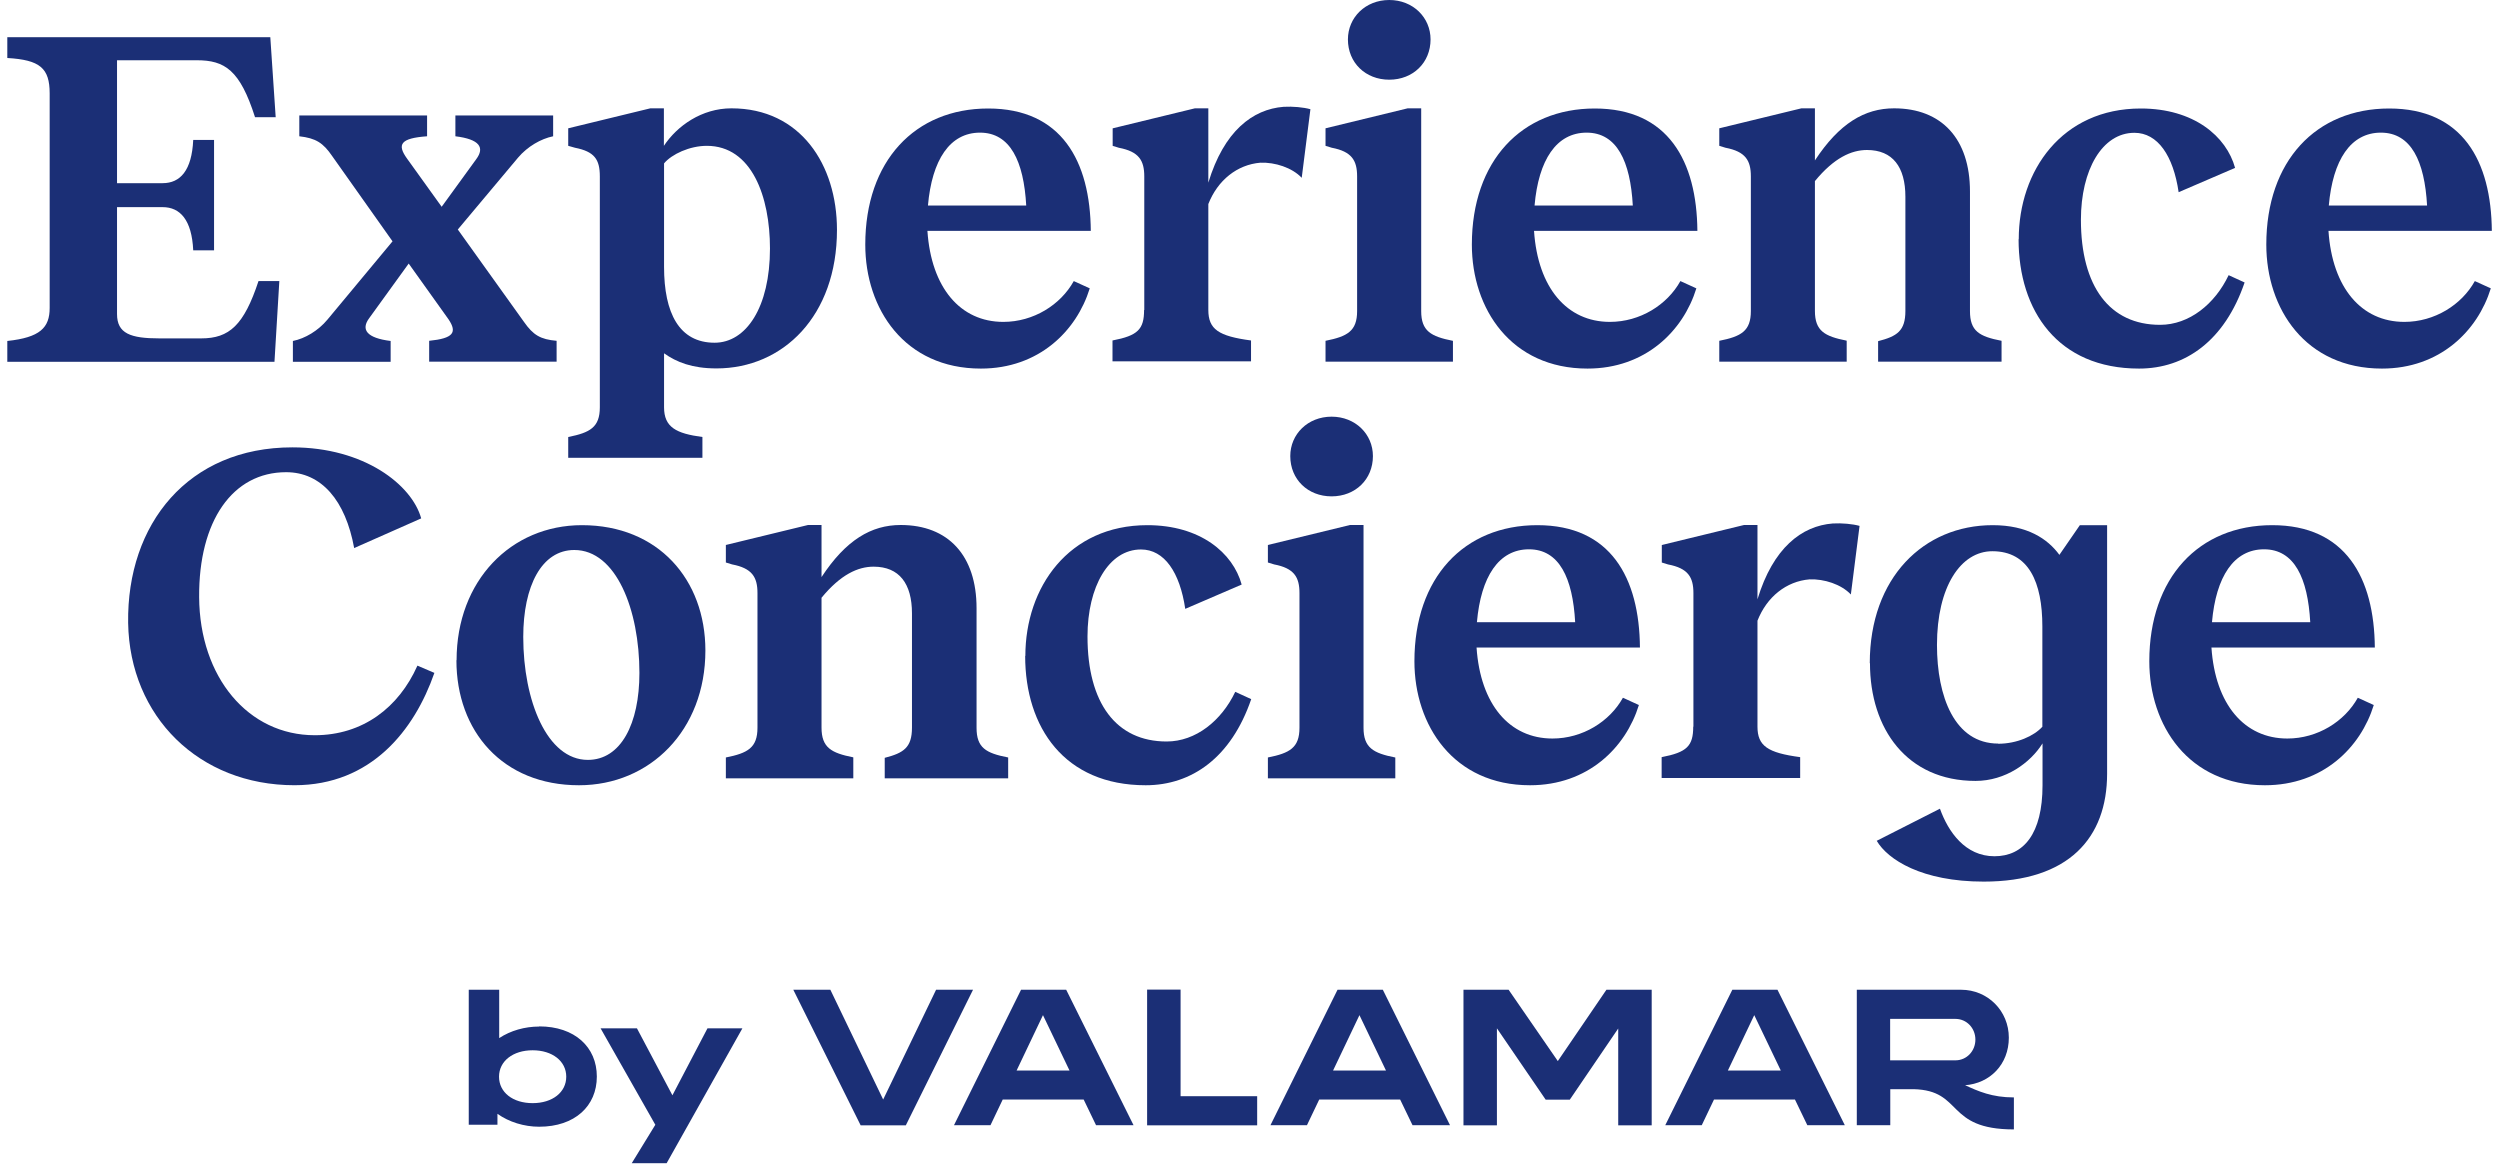
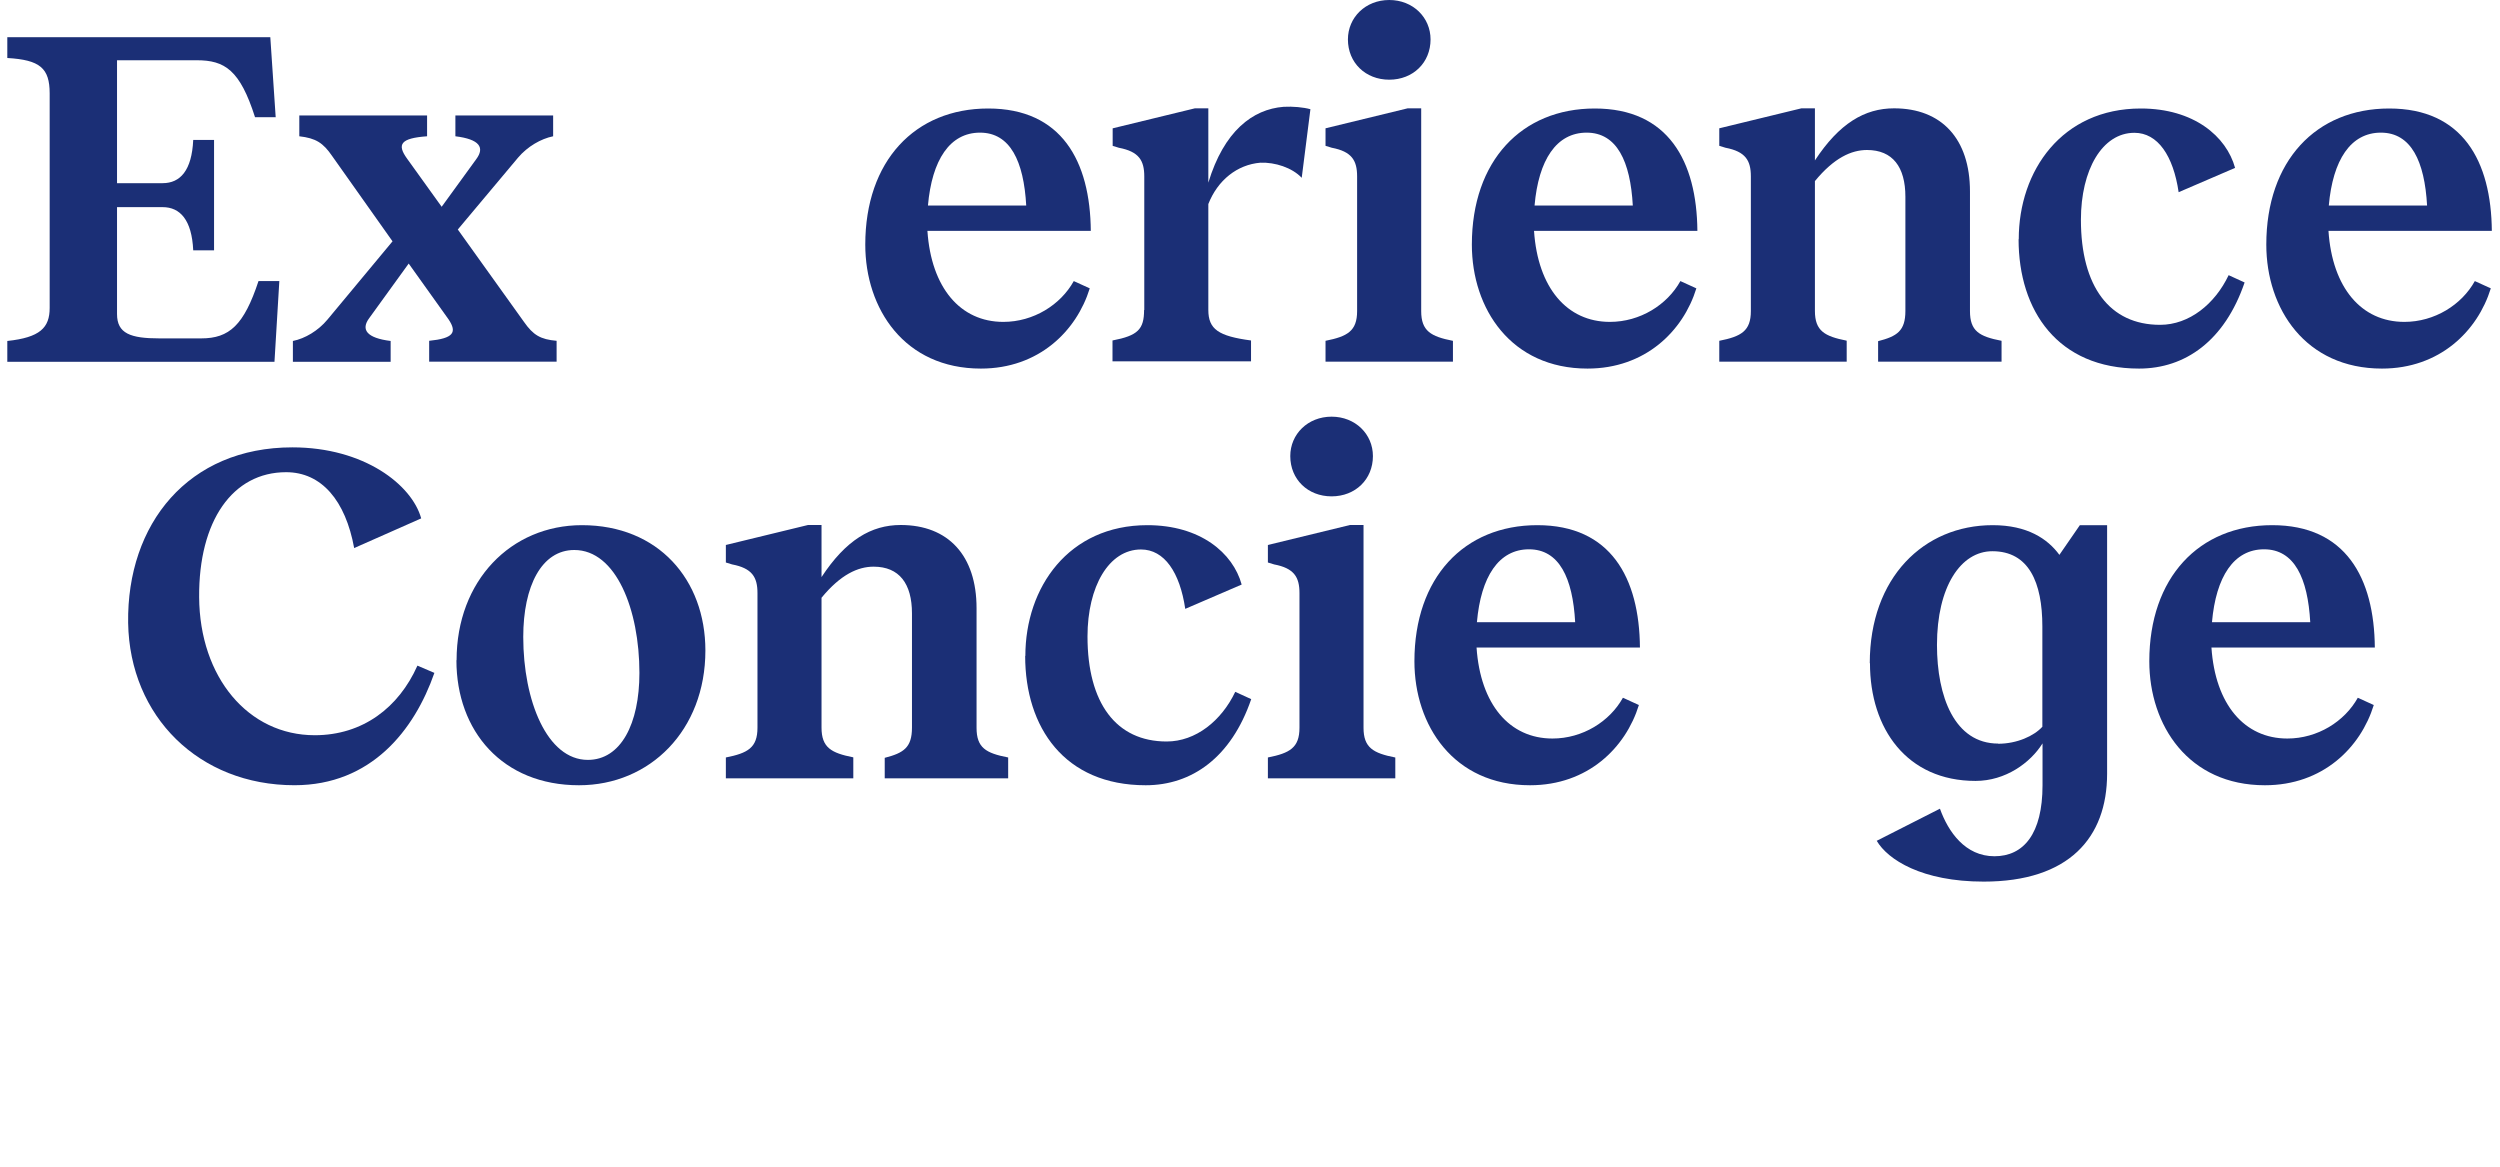
<svg xmlns="http://www.w3.org/2000/svg" width="90" height="42" viewBox="0 0 90 42" fill="none">
  <g clip-path="url(#clip0_3218_4602)">
    <path d="M9.919 4.219H9.181C8.638 2.519 8.094 2.169 7.081 2.169H4.213V6.594H5.856C6.488 6.594 6.906 6.138 6.956 5.038H7.706V9.013H6.956C6.906 7.913 6.481 7.457 5.856 7.457H4.213V11.307C4.213 12.007 4.7 12.182 5.738 12.182H7.244C8.256 12.182 8.781 11.707 9.306 10.119H10.056L9.881 13.025H0.263V12.275C1.438 12.15 1.788 11.8 1.788 11.088V3.363C1.788 2.45 1.438 2.157 0.263 2.088V1.338H9.731L9.925 4.225L9.919 4.219Z" fill="#1B2F76" />
    <path d="M16.15 11.5L14.713 9.488L13.294 11.45C12.981 11.869 13.206 12.169 14.063 12.275V13.025H10.544V12.275C10.981 12.188 11.456 11.906 11.788 11.506L14.131 8.688L11.963 5.625C11.631 5.138 11.369 4.975 10.775 4.906V4.156H15.375V4.906C14.431 4.975 14.275 5.188 14.656 5.713L15.9 7.444L17.144 5.731C17.456 5.312 17.269 5.013 16.394 4.906V4.156H19.913V4.906C19.475 4.994 18.988 5.275 18.65 5.675L16.481 8.262L18.863 11.588C19.194 12.062 19.456 12.219 20.038 12.269V13.019H15.45V12.269C16.325 12.181 16.463 11.969 16.15 11.5Z" fill="#1B2F76" />
-     <path d="M21.594 14.663V6.35C21.594 5.738 21.4 5.457 20.7 5.319L20.456 5.25V4.619L23.412 3.9H23.9V5.25C24.375 4.532 25.262 3.9 26.331 3.9C28.819 3.9 30.131 5.932 30.131 8.275C30.131 11.375 28.187 13.263 25.794 13.263C24.919 13.263 24.356 13.038 23.906 12.719V14.663C23.906 15.382 24.344 15.607 25.287 15.732V16.482H20.456V15.732C21.244 15.575 21.594 15.382 21.594 14.663ZM25.725 12.338C26.862 12.338 27.719 11.063 27.719 8.944C27.719 7.088 27.069 5.25 25.444 5.25C24.831 5.25 24.181 5.55 23.906 5.882V9.607C23.906 11.269 24.45 12.338 25.725 12.338Z" fill="#1B2F76" />
    <path d="M39.269 8.312H33.387C33.525 10.363 34.575 11.588 36.119 11.588C37.206 11.588 38.181 10.975 38.656 10.119L39.231 10.381C38.756 11.919 37.394 13.269 35.312 13.269C32.562 13.269 31.15 11.119 31.15 8.806C31.15 5.794 32.937 3.906 35.575 3.906C38.212 3.906 39.25 5.794 39.269 8.319V8.312ZM36.944 7.4C36.856 5.806 36.369 4.775 35.281 4.775C34.194 4.775 33.55 5.756 33.406 7.4H36.944Z" fill="#1B2F76" />
    <path d="M41.194 11.163V6.351C41.194 5.776 41 5.457 40.281 5.32L40.056 5.251V4.62L43.012 3.901H43.5V6.576C44.062 4.72 45.094 3.932 46.212 3.845C46.544 3.826 46.931 3.863 47.175 3.932L46.862 6.401C46.512 6.032 45.9 5.838 45.375 5.857C44.537 5.926 43.837 6.488 43.5 7.345V11.157C43.5 11.857 43.869 12.101 45.037 12.257V13.007H40.05V12.257C40.962 12.082 41.187 11.857 41.187 11.157L41.194 11.163Z" fill="#1B2F76" />
    <path d="M52.306 12.269V13.019H47.719V12.269C48.506 12.113 48.856 11.919 48.856 11.2V6.35C48.856 5.775 48.663 5.456 47.944 5.319L47.719 5.25V4.619L50.675 3.9H51.163V11.2C51.163 11.919 51.513 12.113 52.3 12.269H52.306ZM50.013 0C50.869 0 51.5 0.631 51.5 1.419C51.5 2.256 50.869 2.869 50.013 2.869C49.156 2.869 48.525 2.256 48.525 1.419C48.525 0.631 49.156 0 50.013 0Z" fill="#1B2F76" />
    <path d="M61.106 8.312H55.225C55.362 10.363 56.412 11.588 57.956 11.588C59.044 11.588 60.019 10.975 60.494 10.119L61.069 10.381C60.594 11.919 59.231 13.269 57.15 13.269C54.4 13.269 52.987 11.119 52.987 8.806C52.987 5.794 54.775 3.906 57.412 3.906C60.05 3.906 61.087 5.794 61.106 8.319V8.312ZM58.781 7.4C58.694 5.806 58.206 4.775 57.119 4.775C56.031 4.775 55.387 5.756 55.244 7.4H58.781Z" fill="#1B2F76" />
    <path d="M66.481 12.269V13.019H61.894V12.269C62.681 12.113 63.031 11.919 63.031 11.2V6.35C63.031 5.775 62.837 5.457 62.119 5.319L61.894 5.25V4.619L64.85 3.9H65.337V5.775C66.212 4.444 67.125 3.9 68.187 3.9C69.9 3.9 70.919 5 70.919 6.894V11.2C70.919 11.919 71.25 12.113 72.056 12.269V13.019H67.612V12.282C68.294 12.107 68.594 11.913 68.594 11.194V7.082C68.594 6.013 68.137 5.4 67.212 5.4C66.65 5.4 66.025 5.682 65.337 6.519V11.194C65.337 11.913 65.687 12.107 66.475 12.263L66.481 12.269Z" fill="#1B2F76" />
    <path d="M72.675 8.613C72.675 6.144 74.231 3.906 77.069 3.906C78.975 3.906 80.15 4.906 80.463 6.044L78.431 6.919C78.238 5.606 77.681 4.781 76.838 4.781C75.681 4.781 74.913 6.112 74.913 7.912C74.913 10.312 75.944 11.694 77.763 11.694C78.813 11.694 79.738 10.944 80.231 9.906L80.806 10.169C80.088 12.269 78.669 13.269 77.006 13.269C74.081 13.269 72.669 11.188 72.669 8.613H72.675Z" fill="#1B2F76" />
    <path d="M89.706 8.312H83.825C83.962 10.363 85.012 11.588 86.556 11.588C87.644 11.588 88.619 10.975 89.094 10.119L89.669 10.381C89.194 11.919 87.831 13.269 85.75 13.269C83 13.269 81.587 11.119 81.587 8.806C81.587 5.794 83.375 3.906 86.012 3.906C88.65 3.906 89.687 5.794 89.706 8.319V8.312ZM87.375 7.4C87.287 5.806 86.8 4.775 85.712 4.775C84.625 4.775 83.981 5.756 83.837 7.4H87.375Z" fill="#1B2F76" />
    <path d="M15.025 23.962L15.638 24.224C14.919 26.287 13.363 28.268 10.6 28.268C7.169 28.268 4.669 25.799 4.613 22.424C4.563 18.855 6.781 16.105 10.525 16.105C13.113 16.105 14.831 17.456 15.163 18.662L12.75 19.73C12.438 18.018 11.575 16.999 10.3 16.999C8.375 16.999 7.15 18.749 7.169 21.499C7.188 24.387 8.938 26.468 11.331 26.468C13.063 26.468 14.356 25.468 15.025 23.968V23.962Z" fill="#1B2F76" />
    <path d="M16.437 23.769C16.437 20.9 18.4 18.906 20.95 18.906C23.7 18.906 25.394 20.869 25.394 23.419C25.394 26.288 23.4 28.269 20.844 28.269C18.094 28.269 16.431 26.325 16.431 23.769H16.437ZM21.162 27.356C22.35 27.356 23.019 26.062 23.019 24.225C23.019 21.95 22.181 19.8 20.675 19.8C19.5 19.8 18.837 21.094 18.837 22.931C18.837 25.225 19.694 27.356 21.162 27.356Z" fill="#1B2F76" />
    <path d="M30.719 27.269V28.019H26.131V27.269C26.919 27.113 27.269 26.919 27.269 26.2V21.35C27.269 20.775 27.075 20.457 26.356 20.319L26.131 20.25V19.619L29.088 18.9H29.575V20.775C30.45 19.444 31.363 18.9 32.425 18.9C34.138 18.9 35.156 20 35.156 21.894V26.2C35.156 26.919 35.488 27.113 36.294 27.269V28.019H31.85V27.282C32.531 27.107 32.831 26.913 32.831 26.194V22.082C32.831 21.013 32.375 20.4 31.45 20.4C30.888 20.4 30.263 20.682 29.575 21.519V26.194C29.575 26.913 29.925 27.107 30.713 27.263L30.719 27.269Z" fill="#1B2F76" />
    <path d="M36.913 23.613C36.913 21.144 38.469 18.906 41.306 18.906C43.212 18.906 44.388 19.906 44.7 21.044L42.669 21.919C42.475 20.606 41.919 19.781 41.075 19.781C39.919 19.781 39.15 21.113 39.15 22.913C39.15 25.312 40.181 26.694 42 26.694C43.05 26.694 43.975 25.944 44.469 24.906L45.044 25.169C44.325 27.269 42.906 28.269 41.244 28.269C38.319 28.269 36.906 26.188 36.906 23.613H36.913Z" fill="#1B2F76" />
    <path d="M50.231 27.269V28.019H45.644V27.269C46.431 27.113 46.781 26.919 46.781 26.2V21.35C46.781 20.775 46.587 20.456 45.869 20.319L45.644 20.25V19.619L48.6 18.9H49.087V26.2C49.087 26.919 49.437 27.113 50.225 27.269H50.231ZM47.937 15C48.794 15 49.425 15.631 49.425 16.419C49.425 17.256 48.794 17.869 47.937 17.869C47.081 17.869 46.45 17.256 46.45 16.419C46.45 15.631 47.081 15 47.937 15Z" fill="#1B2F76" />
    <path d="M59.038 23.312H53.156C53.294 25.363 54.344 26.587 55.888 26.587C56.975 26.587 57.95 25.975 58.425 25.119L59 25.381C58.525 26.919 57.163 28.269 55.081 28.269C52.331 28.269 50.919 26.119 50.919 23.806C50.919 20.794 52.706 18.906 55.344 18.906C57.981 18.906 59.019 20.794 59.038 23.319V23.312ZM56.706 22.4C56.619 20.806 56.131 19.775 55.044 19.775C53.956 19.775 53.313 20.756 53.169 22.4H56.706Z" fill="#1B2F76" />
-     <path d="M60.963 26.163V21.351C60.963 20.776 60.769 20.457 60.05 20.32L59.825 20.251V19.62L62.781 18.901H63.269V21.576C63.831 19.72 64.863 18.932 65.981 18.845C66.313 18.826 66.7 18.863 66.944 18.932L66.631 21.401C66.281 21.032 65.669 20.838 65.144 20.857C64.306 20.926 63.606 21.488 63.269 22.345V26.157C63.269 26.857 63.638 27.101 64.806 27.257V28.007H59.819V27.257C60.731 27.082 60.956 26.857 60.956 26.157L60.963 26.163Z" fill="#1B2F76" />
    <path d="M67.312 23.875C67.312 20.794 69.256 18.906 71.737 18.906C72.981 18.906 73.713 19.394 74.138 19.975L74.875 18.906H75.856V27.85C75.856 30.163 74.475 31.738 71.412 31.738C69.188 31.738 67.963 30.95 67.562 30.269L69.838 29.113C70.138 29.95 70.75 30.825 71.8 30.825C72.85 30.825 73.531 30.019 73.531 28.269V26.762C73.094 27.462 72.2 28.113 71.119 28.113C68.65 28.113 67.319 26.238 67.319 23.875H67.312ZM71.931 26.775C72.612 26.775 73.225 26.494 73.525 26.163V22.556C73.525 20.962 73.037 19.844 71.725 19.844C70.588 19.844 69.731 21.119 69.731 23.219C69.731 25.075 70.362 26.769 71.938 26.769L71.931 26.775Z" fill="#1B2F76" />
    <path d="M85.494 23.312H79.612C79.75 25.363 80.8 26.587 82.344 26.587C83.431 26.587 84.406 25.975 84.881 25.119L85.456 25.381C84.981 26.919 83.619 28.269 81.537 28.269C78.787 28.269 77.375 26.119 77.375 23.806C77.375 20.794 79.162 18.906 81.8 18.906C84.438 18.906 85.475 20.794 85.494 23.319V23.312ZM83.169 22.4C83.081 20.806 82.594 19.775 81.506 19.775C80.419 19.775 79.775 20.756 79.631 22.4H83.169Z" fill="#1B2F76" />
  </g>
  <g clip-path="url(#clip1_3218_4602)">
    <path d="M68.045 38.172V36.68H70.397C70.797 36.68 71.114 37.01 71.114 37.426C71.114 37.842 70.797 38.172 70.397 38.172H68.045ZM70.735 39.069C71.638 39.005 72.318 38.318 72.318 37.356C72.318 36.393 71.56 35.631 70.6 35.631H66.845V40.508H68.05V39.21H68.886C70.693 39.253 70.013 40.659 72.5 40.659V39.507C71.711 39.507 71.218 39.286 70.735 39.064" fill="#1B2F76" />
    <path d="M62.203 38.54L63.153 36.545L64.109 38.54H62.203ZM62.364 35.631L59.949 40.508H61.263L61.704 39.583H64.618L65.064 40.508H66.414L63.989 35.631H62.364Z" fill="#1B2F76" />
    <path d="M47.99 38.54L48.94 36.545L49.896 38.54H47.99ZM48.151 35.631L45.736 40.508H47.05L47.492 39.583H50.405L50.851 40.508H52.201L49.782 35.631H48.156H48.151Z" fill="#1B2F76" />
    <path d="M42.501 35.625H41.296V40.513H45.258V39.464H42.501V35.625Z" fill="#1B2F76" />
    <path d="M36.597 38.54L37.547 36.545L38.503 38.54H36.597ZM36.758 35.631L34.343 40.508H35.657L36.098 39.583H39.012L39.458 40.508H40.808L38.383 35.631H36.758Z" fill="#1B2F76" />
    <path d="M33.699 35.631L31.794 39.583L29.893 35.631H28.559L30.984 40.513H32.609L35.029 35.631H33.699Z" fill="#1B2F76" />
    <path d="M56.081 38.199L54.31 35.631H52.685V40.513H53.889V37.02L55.645 39.589H56.512L58.256 37.026V40.513H59.461V35.631H57.831L56.081 38.199Z" fill="#1B2F76" />
    <path d="M19.175 39.713C18.459 39.713 17.965 39.324 17.965 38.761C17.965 38.199 18.469 37.81 19.175 37.81C19.882 37.81 20.385 38.199 20.385 38.761C20.385 39.324 19.887 39.713 19.175 39.713ZM19.409 36.956C18.895 36.956 18.381 37.101 17.971 37.372V35.631H16.875V40.491H17.908V40.097C18.324 40.394 18.869 40.562 19.409 40.562C20.697 40.562 21.486 39.816 21.486 38.756C21.486 37.696 20.692 36.95 19.409 36.95" fill="#1B2F76" />
    <path d="M24.207 39.431L22.93 37.02H21.621L23.594 40.496H23.589L22.743 41.875H23.999L26.726 37.02H25.469L24.207 39.431Z" fill="#1B2F76" />
  </g>
  <defs>
    <clipPath id="clip0_3218_4602">
      <rect width="90" height="31.875" fill="white" />
    </clipPath>
    <clipPath id="clip1_3218_4602">
-       <rect width="55.625" height="6.25" fill="white" transform="translate(16.875 35.625)" />
-     </clipPath>
+       </clipPath>
  </defs>
</svg>